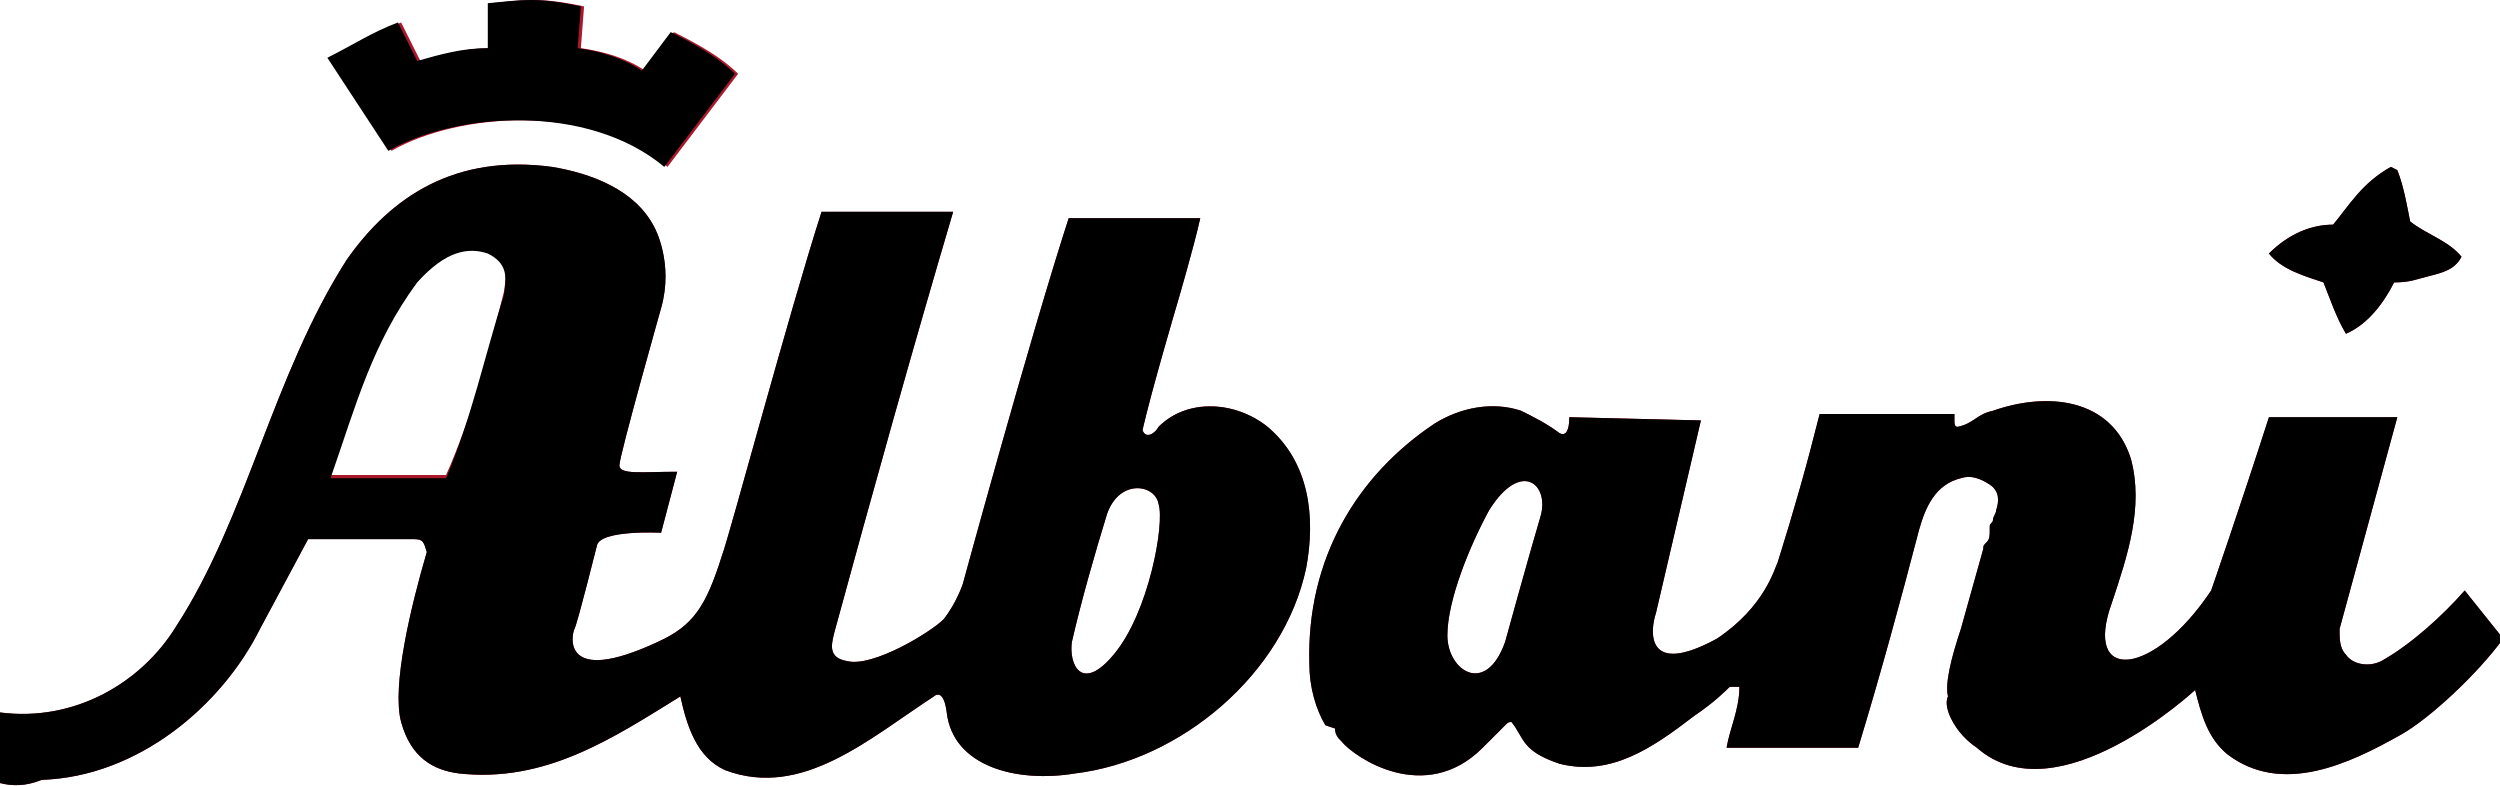
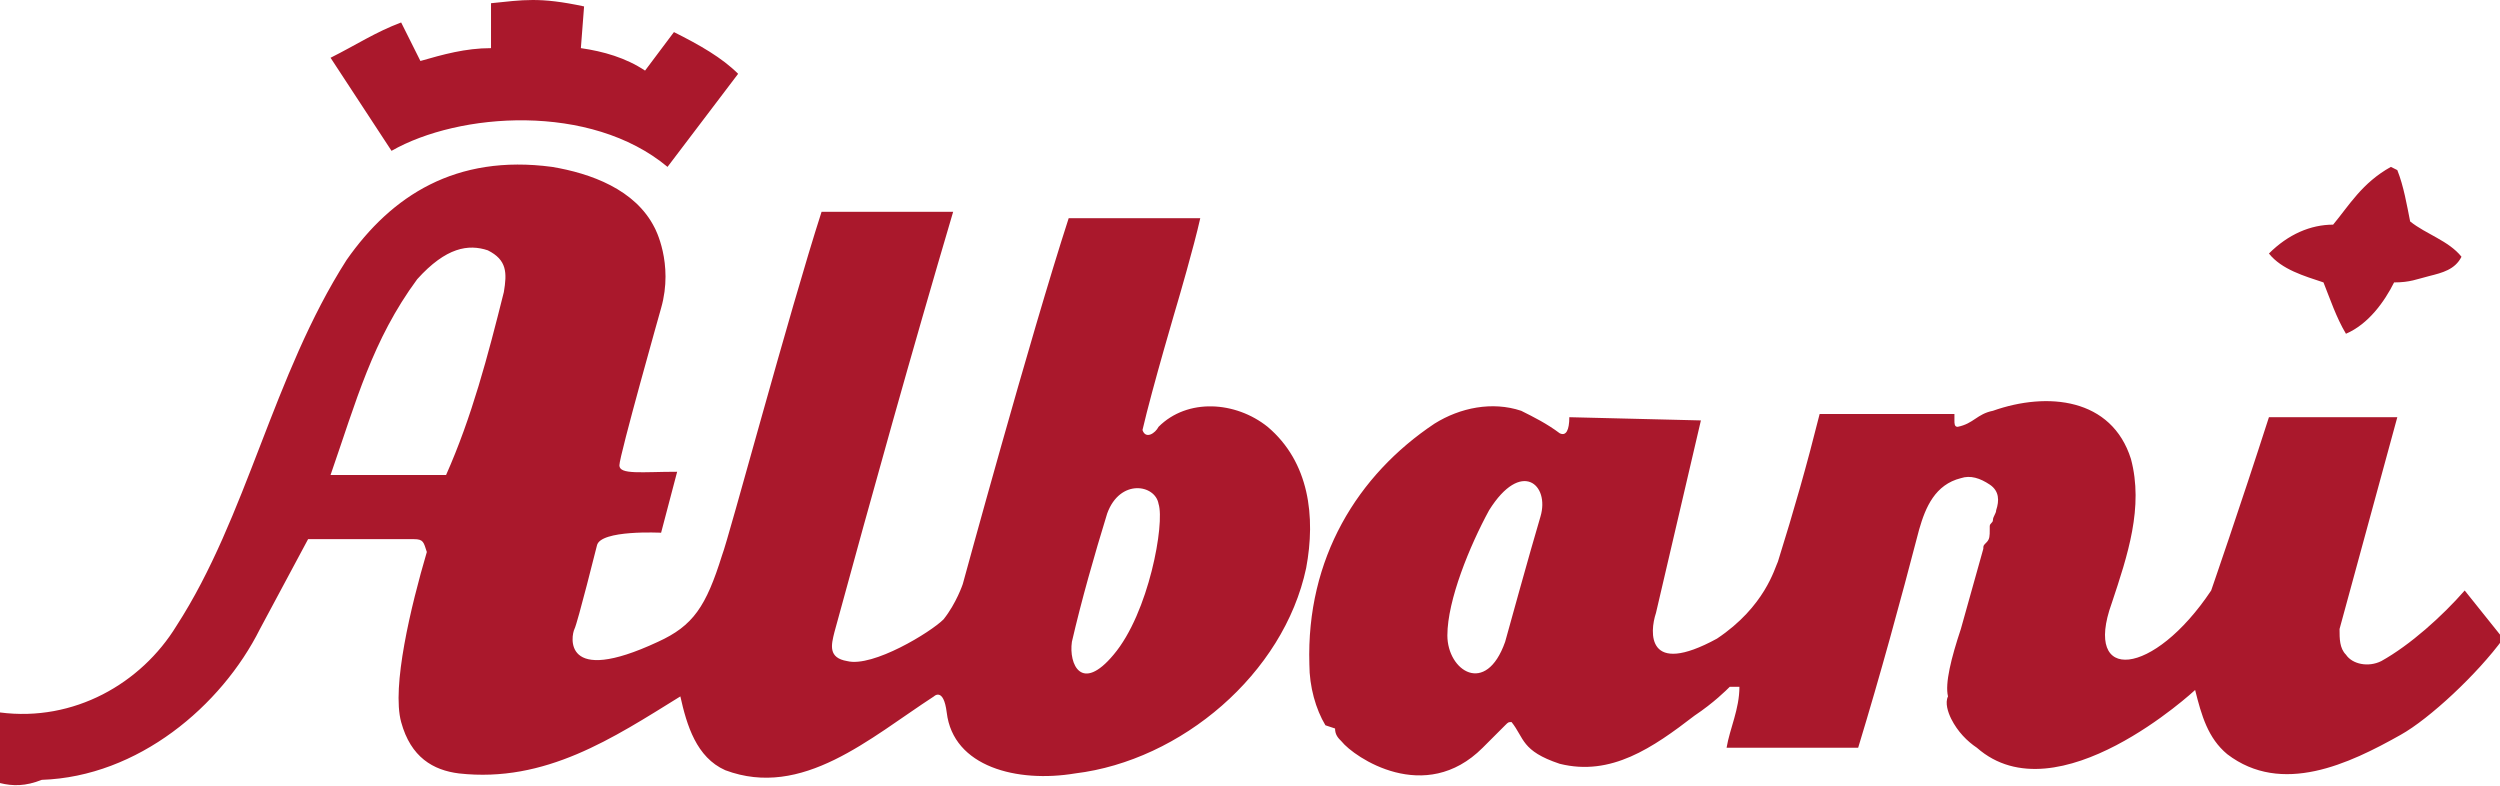
<svg xmlns="http://www.w3.org/2000/svg" version="1.1" id="Layer_1" x="0px" y="0px" viewBox="0 0 77.9 24.5" style="enable-background:new 0 0 77.9 24.5;" xml:space="preserve">
  <style type="text/css">
	.st0{fill:#AA182C;}
</style>
  <path class="st0" d="M34.7,20.4c1.1-1.3,1.6-4.1,1.4-4.7c-0.1-0.6-1.2-0.8-1.6,0.3c-0.4,1.3-0.8,2.7-1.1,4  C33.3,20.7,33.7,21.6,34.7,20.4L34.7,20.4z M15.7,9.1c0.1-0.6,0.1-1-0.5-1.3c-0.6-0.2-1.3-0.1-2.2,0.9c-1.4,1.9-1.9,3.8-2.7,6.1h3.6  C14.7,13,15.2,11.1,15.7,9.1L15.7,9.1z M21,1c0.8,0.4,1.5,0.8,2,1.3l-2.2,2.9c-2.4-2-6.5-1.7-8.6-0.5l-1.9-2.9  c0.8-0.4,1.4-0.8,2.2-1.1l0.6,1.2c0.7-0.2,1.4-0.4,2.2-0.4V0.1c1-0.1,1.5-0.2,2.9,0.1l-0.1,1.3c0.7,0.1,1.4,0.3,2,0.7L21,1z   M70.7,7.9C71.3,7.3,72,7,72.7,7c0.5-0.6,0.9-1.3,1.8-1.8l0.2,0.1c0.2,0.5,0.3,1.1,0.4,1.6c0.5,0.4,1.2,0.6,1.6,1.1  c-0.2,0.4-0.6,0.5-1,0.6c-0.4,0.1-0.6,0.2-1.1,0.2c-0.3,0.6-0.8,1.3-1.5,1.6c-0.3-0.5-0.5-1.1-0.7-1.6C71.8,8.6,71.1,8.4,70.7,7.9z   M41.3,22.6c-0.3-0.5-0.5-1.2-0.5-1.9c-0.1-3.3,1.5-5.9,3.9-7.5c0.8-0.5,1.8-0.7,2.7-0.4c0.4,0.2,0.8,0.4,1.2,0.7  c0.2,0.1,0.3-0.1,0.3-0.5l4.1,0.1l-1.4,6c-0.2,0.6-0.3,2,1.9,0.8c1.5-1,1.8-2.2,1.9-2.4c0.5-1.6,0.9-3,1.3-4.6h4.2v0.2  c0,0.1,0,0.2,0.1,0.2c0.5-0.1,0.6-0.4,1.1-0.5c1.7-0.6,3.7-0.4,4.3,1.5c0.4,1.5-0.1,3-0.6,4.5c-0.9,2.5,1.3,2.3,3.1-0.4  c0,0,0.9-2.6,1.8-5.4h4l-1.8,6.6c0,0.3,0,0.6,0.2,0.8c0.2,0.3,0.7,0.4,1.1,0.2c0.9-0.5,1.9-1.4,2.6-2.2l1.2,1.5  c-0.8,1.1-2.3,2.5-3.2,3c-1.6,0.9-3.7,1.9-5.4,0.6c-0.6-0.5-0.8-1.2-1-2c0,0-4.3,4-6.8,1.8c-0.3-0.2-0.6-0.5-0.8-0.9  c-0.1-0.2-0.2-0.5-0.1-0.7c-0.1-0.4,0.1-1.2,0.4-2.1l0.7-2.5c0-0.1,0-0.1,0.1-0.2c0.1-0.1,0.1-0.2,0.1-0.4v-0.1  c0-0.1,0.1-0.1,0.1-0.2c0-0.1,0.1-0.2,0.1-0.3c0.1-0.3,0.1-0.6-0.2-0.8c-0.3-0.2-0.6-0.3-0.9-0.2c-0.8,0.2-1.1,0.9-1.3,1.6  c-0.6,2.3-1.2,4.5-1.9,6.8h-4.1c0.1-0.6,0.4-1.2,0.4-1.9h-0.3c-0.1,0.1-0.5,0.5-1.1,0.9c-1.3,1-2.6,1.9-4.2,1.5  c-1.2-0.4-1.1-0.8-1.5-1.3c-0.1,0-0.1,0-0.2,0.1c-0.2,0.2-0.5,0.5-0.7,0.7c-1.8,1.8-4,0.3-4.4-0.2c-0.1-0.1-0.2-0.2-0.2-0.4  C41.3,22.6,41.3,22.6,41.3,22.6z M46.4,15.9c-0.6,1.1-1.3,2.8-1.3,3.9c0,1.1,1.2,1.9,1.8,0.2c0,0,0.8-2.9,1.1-3.9  S47.4,14.3,46.4,15.9L46.4,15.9z M21,1c0.8,0.4,1.5,0.8,2,1.3l-2.2,2.9c-2.4-2-6.5-1.7-8.6-0.5l-1.9-2.9c0.8-0.4,1.4-0.8,2.2-1.1  l0.6,1.2c0.7-0.2,1.4-0.4,2.2-0.4V0.1c1-0.1,1.5-0.2,2.9,0.1l-0.1,1.3c0.7,0.1,1.4,0.3,2,0.7L21,1z M70.7,7.9C71.3,7.3,72,7,72.7,7  c0.5-0.6,0.9-1.3,1.8-1.8l0.2,0.1c0.2,0.5,0.3,1.1,0.4,1.6c0.5,0.4,1.2,0.6,1.6,1.1c-0.2,0.4-0.6,0.5-1,0.6  c-0.4,0.1-0.6,0.2-1.1,0.2c-0.3,0.6-0.8,1.3-1.5,1.6c-0.3-0.5-0.5-1.1-0.7-1.6C71.8,8.6,71.1,8.4,70.7,7.9z M0,24.4v-2.2  c2.3,0.3,4.4-0.9,5.5-2.7c2.2-3.4,3-7.8,5.3-11.4c1.4-2,3.4-3.3,6.4-2.9c1.2,0.2,2.6,0.7,3.2,1.9c0,0,0.6,1.1,0.2,2.5  c0,0-1.3,4.6-1.3,4.9s0.7,0.2,1.8,0.2l-0.5,1.9c0,0-1.9-0.1-2,0.4c0,0-0.6,2.4-0.7,2.6c-0.1,0.2-0.4,1.8,2.6,0.4  c1.1-0.5,1.5-1.1,2-2.7c0.2-0.5,2.1-7.6,3.1-10.7h4.1c-1.3,4.4-2.5,8.7-3.7,13.1c-0.1,0.4-0.2,0.8,0.4,0.9c0.8,0.2,2.6-0.9,3-1.3  c0.4-0.5,0.6-1.1,0.6-1.1s2.1-7.7,3.3-11.4h4.1c-0.2,0.9-0.7,2.6-0.7,2.6s-0.8,2.7-1.1,4c0.1,0.3,0.4,0.1,0.5-0.1  c0.9-0.9,2.4-0.8,3.4,0c1.3,1.1,1.5,2.8,1.2,4.4c-0.7,3.3-3.9,6-7.2,6.4c-1.8,0.3-3.8-0.2-4-1.9c-0.1-0.8-0.4-0.5-0.4-0.5  C27.1,23,25,24.9,22.6,24c-0.9-0.4-1.2-1.4-1.4-2.3c-2.1,1.3-4.2,2.7-6.9,2.4c-0.8-0.1-1.5-0.5-1.8-1.6c-0.3-1.1,0.3-3.6,0.8-5.3  c-0.1-0.3-0.1-0.4-0.4-0.4H9.6l-1.5,2.8c-1.2,2.4-3.8,4.6-6.8,4.7C0.8,24.5,0.4,24.5,0,24.4z" />
-   <path d="M34.7,20.4c1.1-1.3,1.6-4.1,1.4-4.7c-0.1-0.6-1.2-0.8-1.6,0.3c-0.4,1.3-0.8,2.7-1.1,4C33.3,20.7,33.7,21.6,34.7,20.4  L34.7,20.4z M15.7,9.2c0.1-0.6,0.1-1-0.5-1.3c-0.6-0.2-1.3-0.1-2.2,0.9c-1.4,1.9-1.9,3.8-2.7,6.1h3.6C14.7,13,15.1,11.1,15.7,9.2z   M20.9,1c0.8,0.4,1.5,0.8,2,1.3l-2.2,2.9c-2.4-2-6.5-1.7-8.6-0.5l-1.9-2.9c0.8-0.4,1.4-0.8,2.2-1.1l0.6,1.2c0.7-0.2,1.4-0.4,2.2-0.4  V0.1c1.1-0.1,1.5-0.2,2.9,0.1l-0.1,1.3c0.7,0.1,1.4,0.3,2,0.7L20.9,1z M70.7,7.9C71.3,7.3,72,7,72.7,7c0.5-0.6,0.9-1.3,1.8-1.8  l0.2,0.1c0.2,0.5,0.3,1.1,0.4,1.6c0.5,0.4,1.2,0.6,1.6,1.1c-0.2,0.4-0.6,0.5-1,0.6c-0.4,0.1-0.6,0.2-1.1,0.2  c-0.3,0.6-0.8,1.3-1.5,1.6c-0.3-0.5-0.5-1.1-0.7-1.6C71.8,8.6,71.1,8.4,70.7,7.9z M41.3,22.6c-0.3-0.5-0.5-1.2-0.5-1.9  c-0.1-3.3,1.5-5.9,3.9-7.5c0.8-0.5,1.8-0.7,2.7-0.4c0.4,0.2,0.8,0.4,1.2,0.7c0.2,0.1,0.3-0.1,0.3-0.5l4.1,0.1l-1.4,6  c-0.2,0.6-0.3,2,1.9,0.8c1.5-1,1.8-2.2,1.9-2.4c0.5-1.6,0.9-3,1.3-4.6h4.2v0.2c0,0.1,0,0.2,0.1,0.2c0.5-0.1,0.6-0.4,1.1-0.5  c1.7-0.6,3.7-0.4,4.3,1.5c0.4,1.5-0.1,3-0.6,4.5c-0.9,2.5,1.3,2.3,3.1-0.4c0,0,0.9-2.6,1.8-5.4h4l-1.8,6.6c0,0.3,0,0.6,0.2,0.8  c0.2,0.3,0.7,0.4,1.1,0.2c0.9-0.5,1.9-1.4,2.6-2.2l1.2,1.5c-0.8,1.1-2.3,2.5-3.2,3c-1.6,0.9-3.7,1.9-5.4,0.6c-0.6-0.5-0.8-1.2-1-2  c0,0-4.3,4-6.8,1.8c-0.3-0.2-0.6-0.5-0.8-0.9c-0.1-0.2-0.2-0.5-0.1-0.7c-0.1-0.4,0.1-1.2,0.4-2.1l0.7-2.5c0-0.1,0-0.1,0.1-0.2  c0.1-0.1,0.1-0.2,0.1-0.4v-0.1c0-0.1,0.1-0.1,0.1-0.2c0-0.1,0.1-0.2,0.1-0.3c0.1-0.3,0.1-0.6-0.2-0.8c-0.3-0.2-0.6-0.3-0.9-0.2  c-0.8,0.2-1.1,0.9-1.3,1.6c-0.6,2.3-1.2,4.5-1.9,6.8h-4.1c0.1-0.6,0.4-1.2,0.4-1.9h-0.3c-0.1,0.1-0.5,0.5-1.1,0.9  c-1.3,1-2.6,1.9-4.2,1.5c-1.2-0.4-1.1-0.8-1.5-1.3c-0.1,0-0.1,0-0.2,0.1c-0.2,0.2-0.5,0.5-0.7,0.7c-1.8,1.8-4,0.3-4.4-0.2  c-0.1-0.1-0.2-0.2-0.2-0.4C41.3,22.6,41.3,22.6,41.3,22.6z M46.4,15.9c-0.6,1.1-1.3,2.8-1.3,3.9c0,1.1,1.2,1.9,1.8,0.2  c0,0,0.8-2.9,1.1-3.9S47.4,14.3,46.4,15.9L46.4,15.9z M20.9,1c0.8,0.4,1.5,0.8,2,1.3l-2.2,2.9c-2.4-2-6.5-1.7-8.6-0.5l-1.9-2.9  c0.8-0.4,1.4-0.8,2.2-1.1l0.6,1.2c0.7-0.2,1.4-0.4,2.2-0.4V0.1c1.1-0.1,1.5-0.2,2.9,0.1l-0.1,1.3c0.7,0.1,1.4,0.3,2,0.7L20.9,1z   M70.7,7.9C71.3,7.3,72,7,72.7,7c0.5-0.6,0.9-1.3,1.8-1.8l0.2,0.1c0.2,0.5,0.3,1.1,0.4,1.6c0.5,0.4,1.2,0.6,1.6,1.1  c-0.2,0.4-0.6,0.5-1,0.6c-0.4,0.1-0.6,0.2-1.1,0.2c-0.3,0.6-0.8,1.3-1.5,1.6c-0.3-0.5-0.5-1.1-0.7-1.6C71.8,8.6,71.1,8.4,70.7,7.9z   M0,24.4v-2.2c2.3,0.3,4.4-0.9,5.5-2.7c2.2-3.4,3-7.8,5.3-11.4c1.4-2,3.4-3.3,6.4-2.9c1.2,0.2,2.6,0.7,3.2,1.9c0,0,0.6,1.1,0.2,2.5  c0,0-1.3,4.6-1.3,4.9s0.7,0.2,1.8,0.2l-0.5,1.9c0,0-1.9-0.1-2,0.4c0,0-0.6,2.4-0.7,2.6c-0.1,0.2-0.4,1.8,2.6,0.4  c1.1-0.5,1.5-1.1,2-2.7c0.2-0.5,2.1-7.6,3.1-10.7h4.1c-1.3,4.4-2.5,8.7-3.7,13.1c-0.1,0.4-0.2,0.8,0.4,0.9c0.8,0.2,2.6-0.9,3-1.3  c0.4-0.5,0.6-1.1,0.6-1.1s2.1-7.7,3.3-11.4h4.1c-0.2,0.9-0.7,2.6-0.7,2.6s-0.8,2.7-1.1,4c0.1,0.3,0.4,0.1,0.5-0.1  c0.9-0.9,2.4-0.8,3.4,0c1.3,1.1,1.5,2.8,1.2,4.4c-0.7,3.3-3.9,6-7.2,6.4c-1.8,0.3-3.8-0.2-4-1.9c-0.1-0.8-0.4-0.5-0.4-0.5  C27.1,23,25,24.9,22.6,24c-0.9-0.4-1.2-1.4-1.4-2.3c-2.1,1.3-4.2,2.7-6.9,2.4c-0.8-0.1-1.5-0.5-1.8-1.6c-0.3-1.1,0.3-3.6,0.8-5.3  c-0.1-0.3-0.1-0.4-0.4-0.4H9.6l-1.5,2.8c-1.2,2.4-3.8,4.6-6.8,4.7C0.8,24.5,0.4,24.5,0,24.4z" />
</svg>